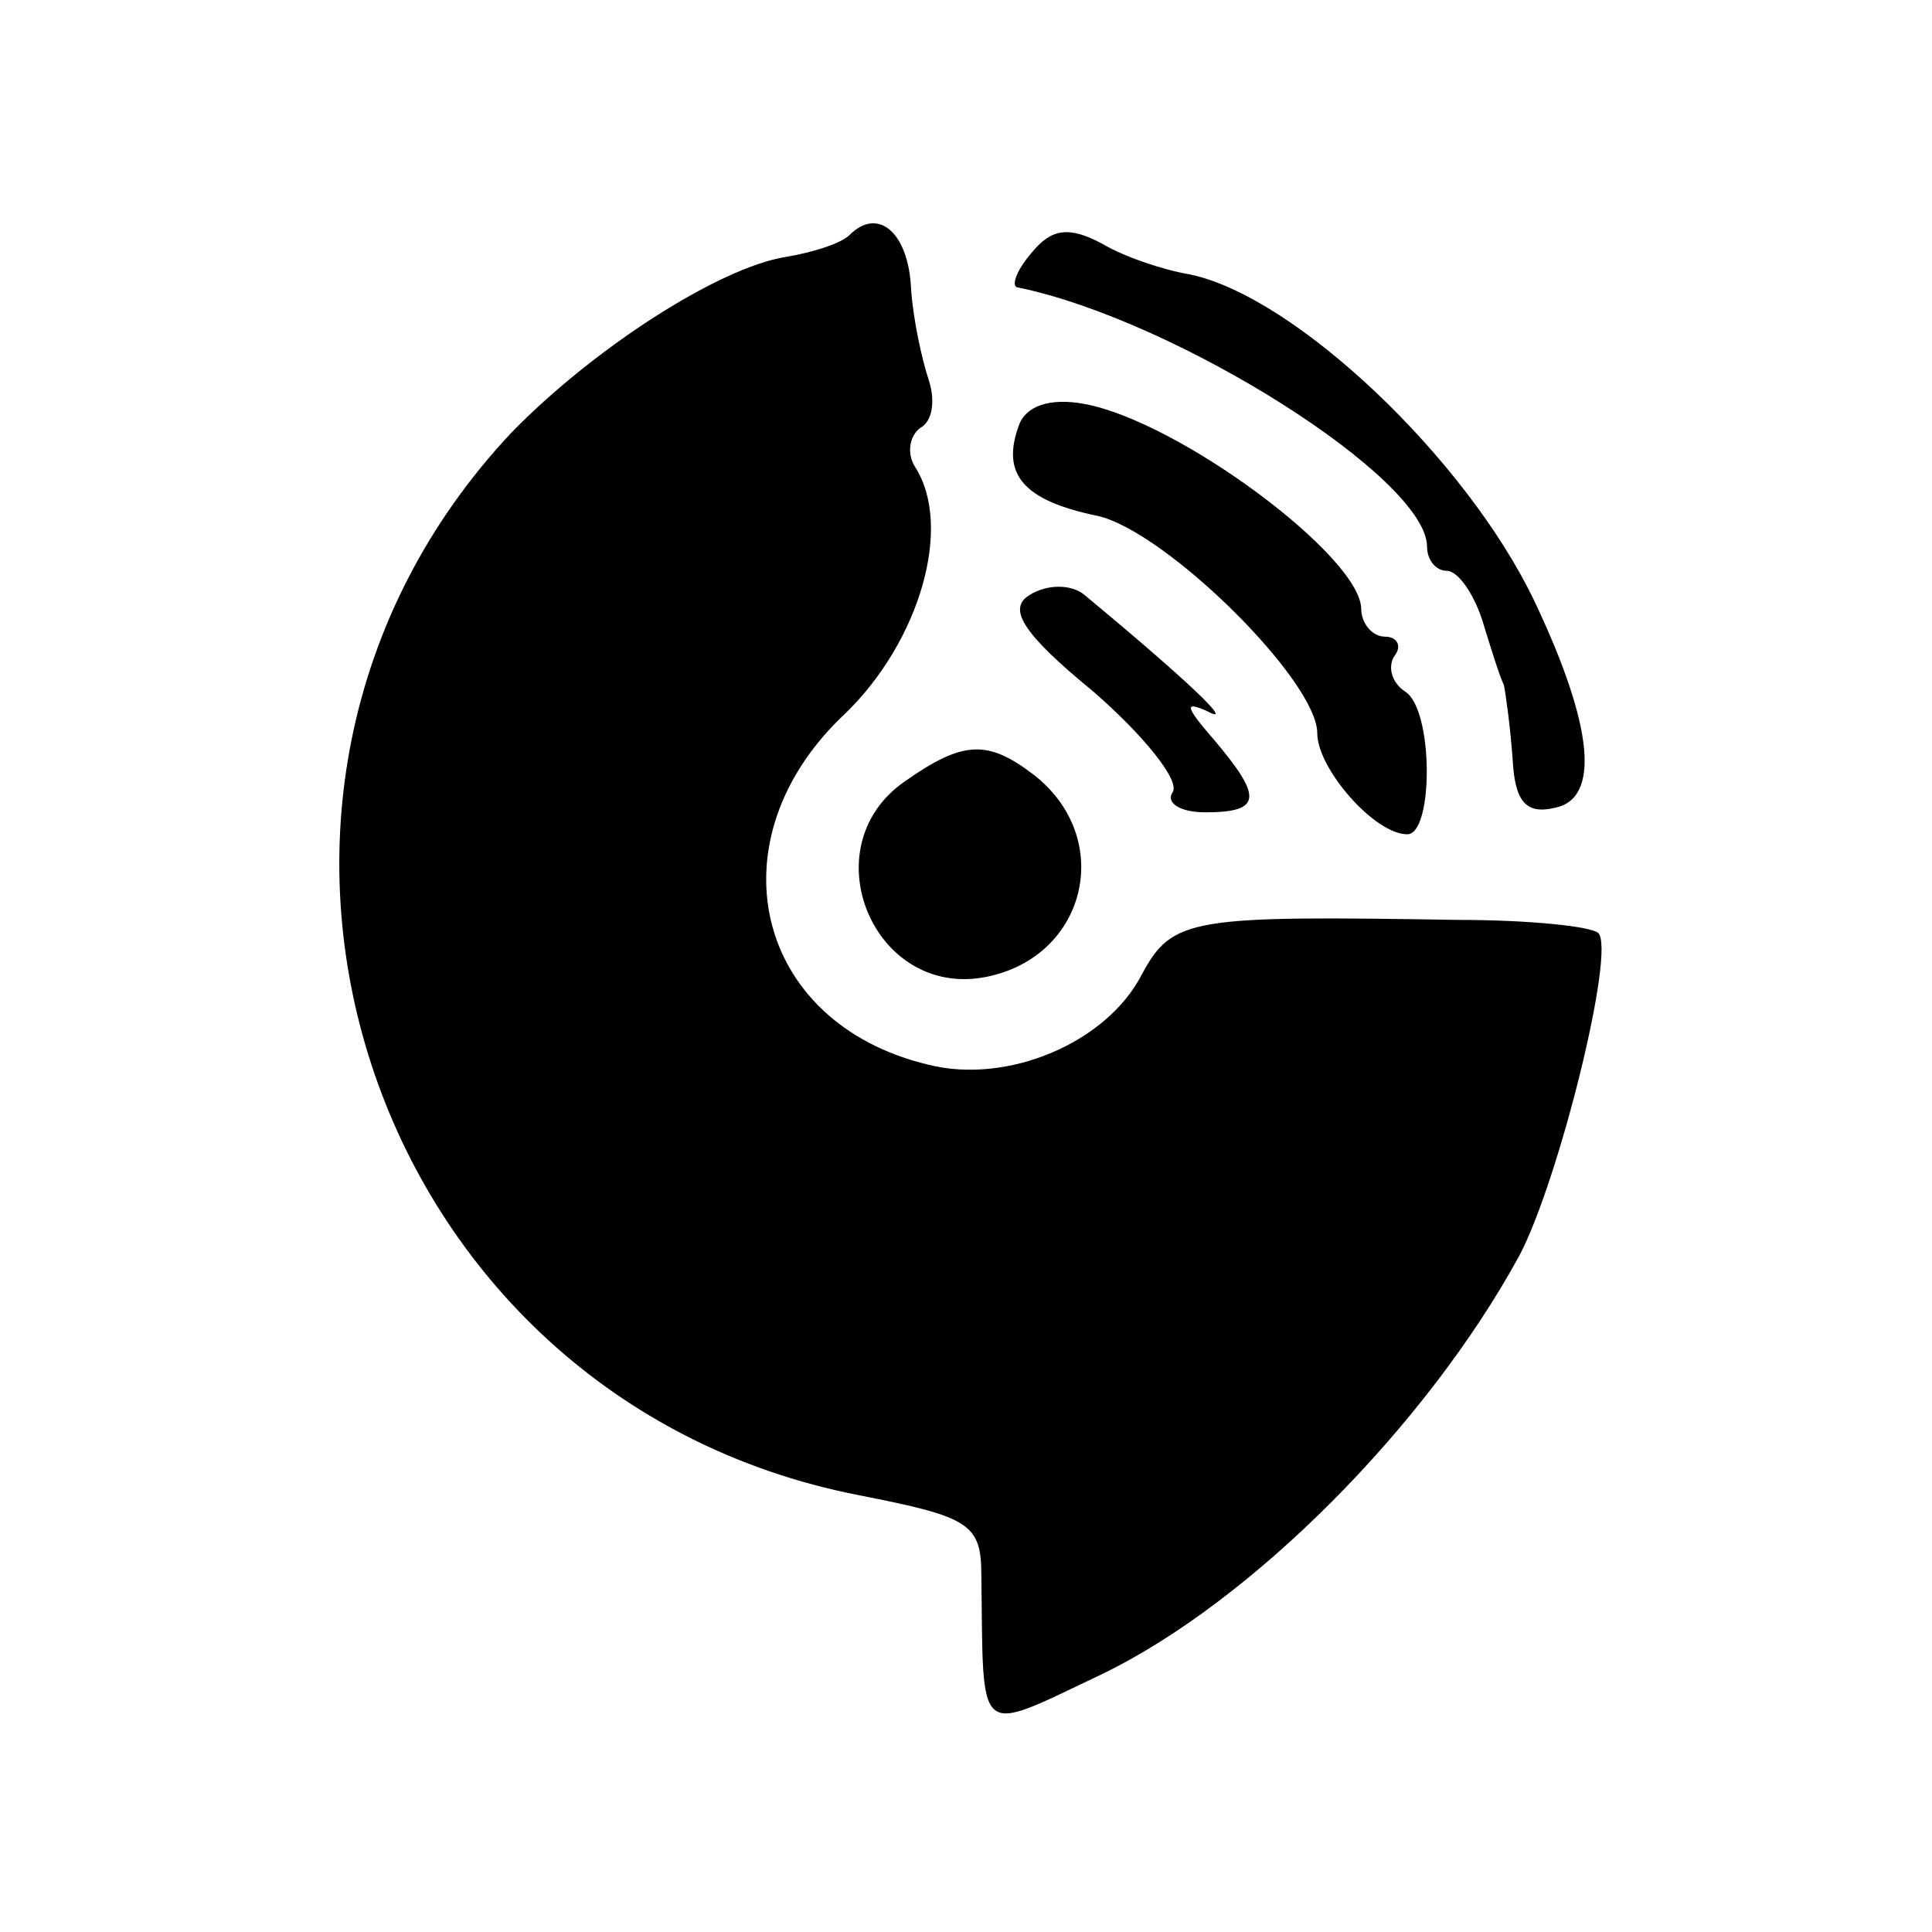
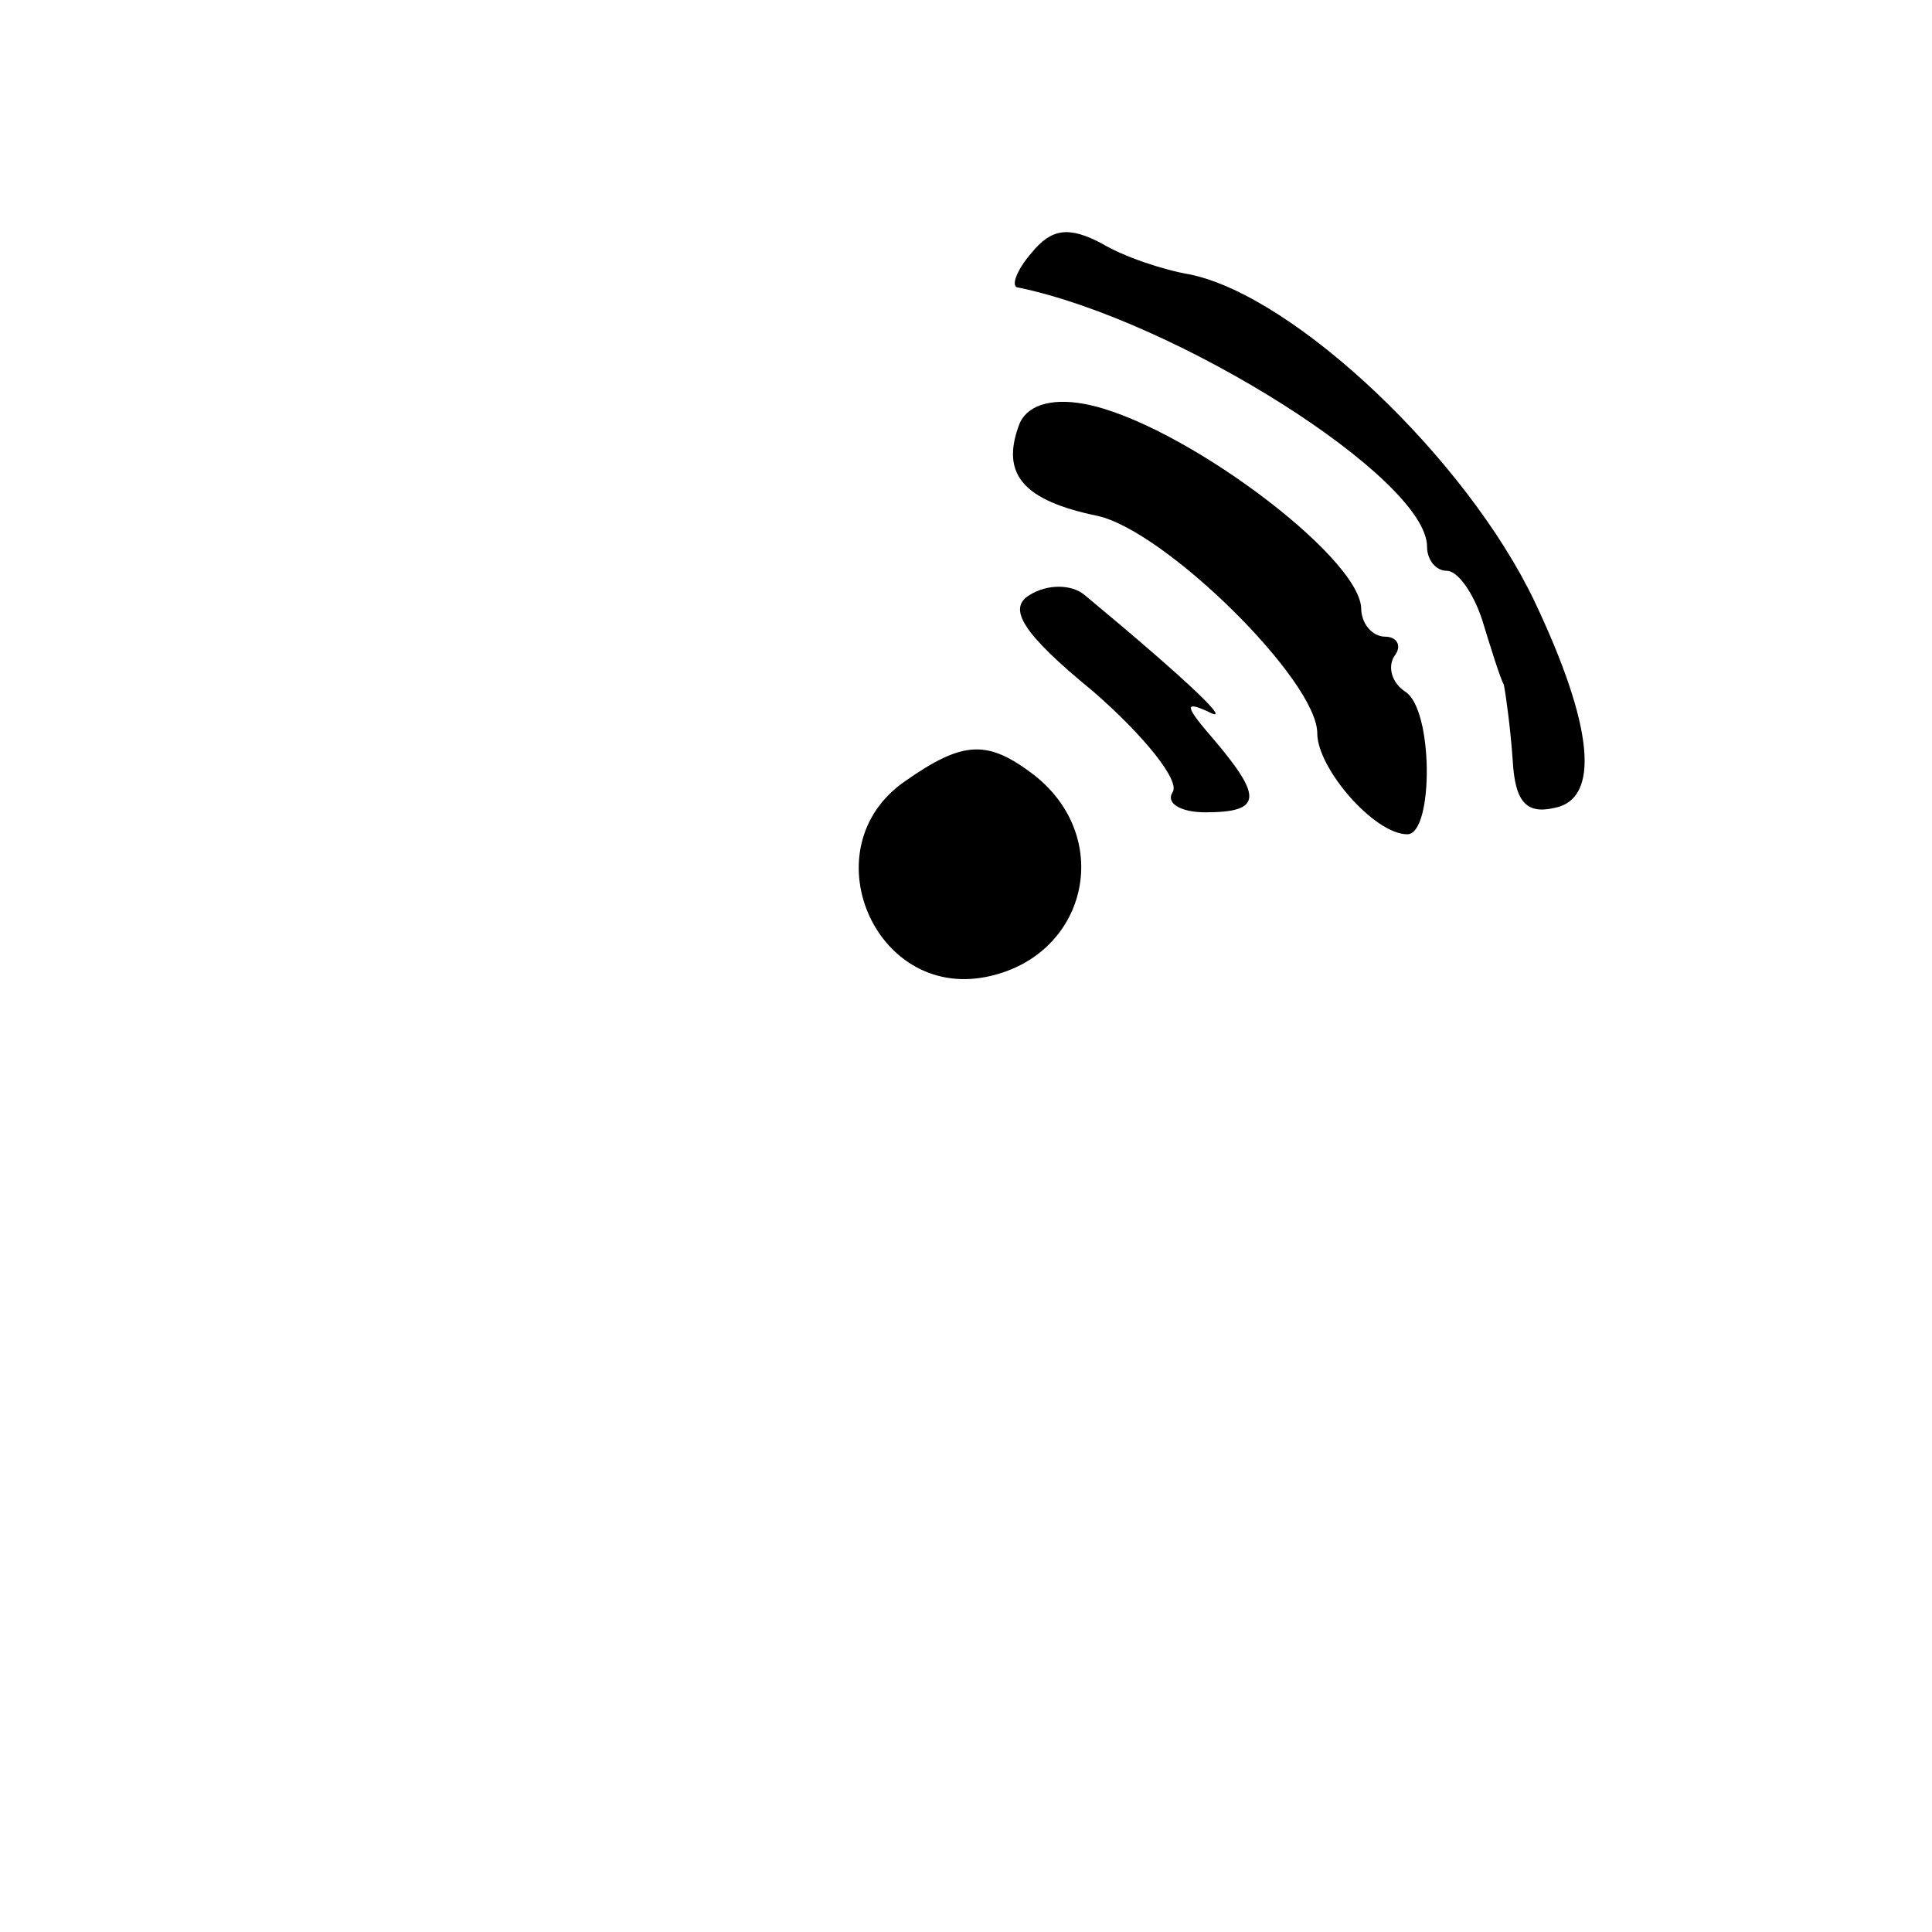
<svg xmlns="http://www.w3.org/2000/svg" version="1.0" width="88pt" height="88pt" viewBox="0 0 88 88" preserveAspectRatio="xMidYMid meet">
  <g transform="translate(0,88) scale(0.1,-0.1)" fill="#000000" stroke="none">
-     <path d="M387 773 c-4 -4 -17 -8 -29 -10 -31 -5 -88 -42 -125 -80 -156 -166 -67 -440 158 -484 51 -10 56 -13 56 -37 1 -75 -3 -72 54 -45 69 33 149 114 191 191 18 34 44 139 36 147 -3 3 -31 6 -64 6 -122 2 -130 1 -144 -25 -16 -31 -61 -50 -97 -41 -80 19 -99 103 -38 160 34 33 49 85 32 112 -4 6 -3 14 2 18 6 3 7 13 4 22 -3 9 -7 27 -8 41 -1 26 -15 38 -28 25z" />
    <path d="M470 765 c-7 -8 -10 -16 -6 -16 72 -15 186 -87 186 -118 0 -6 4 -11 9 -11 5 0 12 -10 16 -22 4 -13 8 -26 10 -30 1 -5 3 -20 4 -34 1 -19 6 -25 19 -22 21 4 18 37 -9 94 -31 65 -109 139 -157 149 -12 2 -30 8 -40 14 -15 8 -23 7 -32 -4z" />
    <path d="M464 686 c-8 -22 2 -34 36 -41 31 -7 100 -75 100 -99 0 -16 26 -46 41 -46 12 0 12 57 -1 65 -6 4 -8 11 -5 16 4 5 1 9 -4 9 -6 0 -11 6 -11 13 -1 24 -83 85 -126 93 -16 3 -27 -1 -30 -10z" />
    <path d="M469 609 c-10 -6 -4 -17 29 -44 23 -20 40 -41 36 -46 -3 -5 4 -9 15 -9 26 0 26 7 4 33 -13 15 -14 18 -3 13 13 -7 -9 14 -56 53 -6 5 -17 5 -25 0z" />
    <path d="M412 524 c-43 -30 -14 -99 37 -89 46 9 59 63 22 92 -21 16 -32 16 -59 -3z" />
  </g>
</svg>